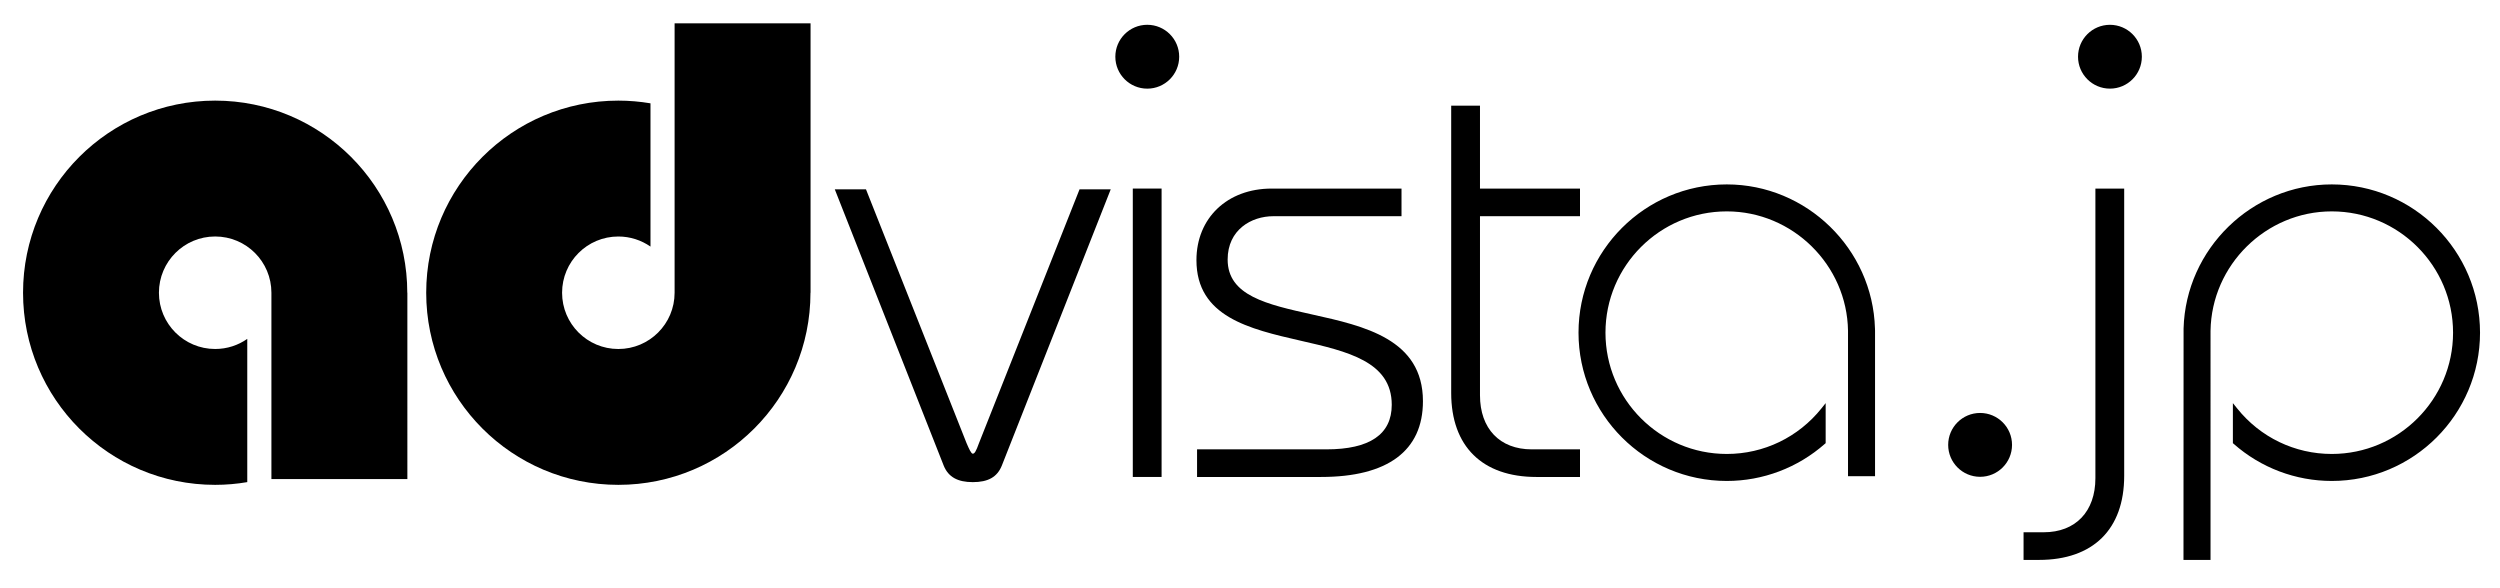
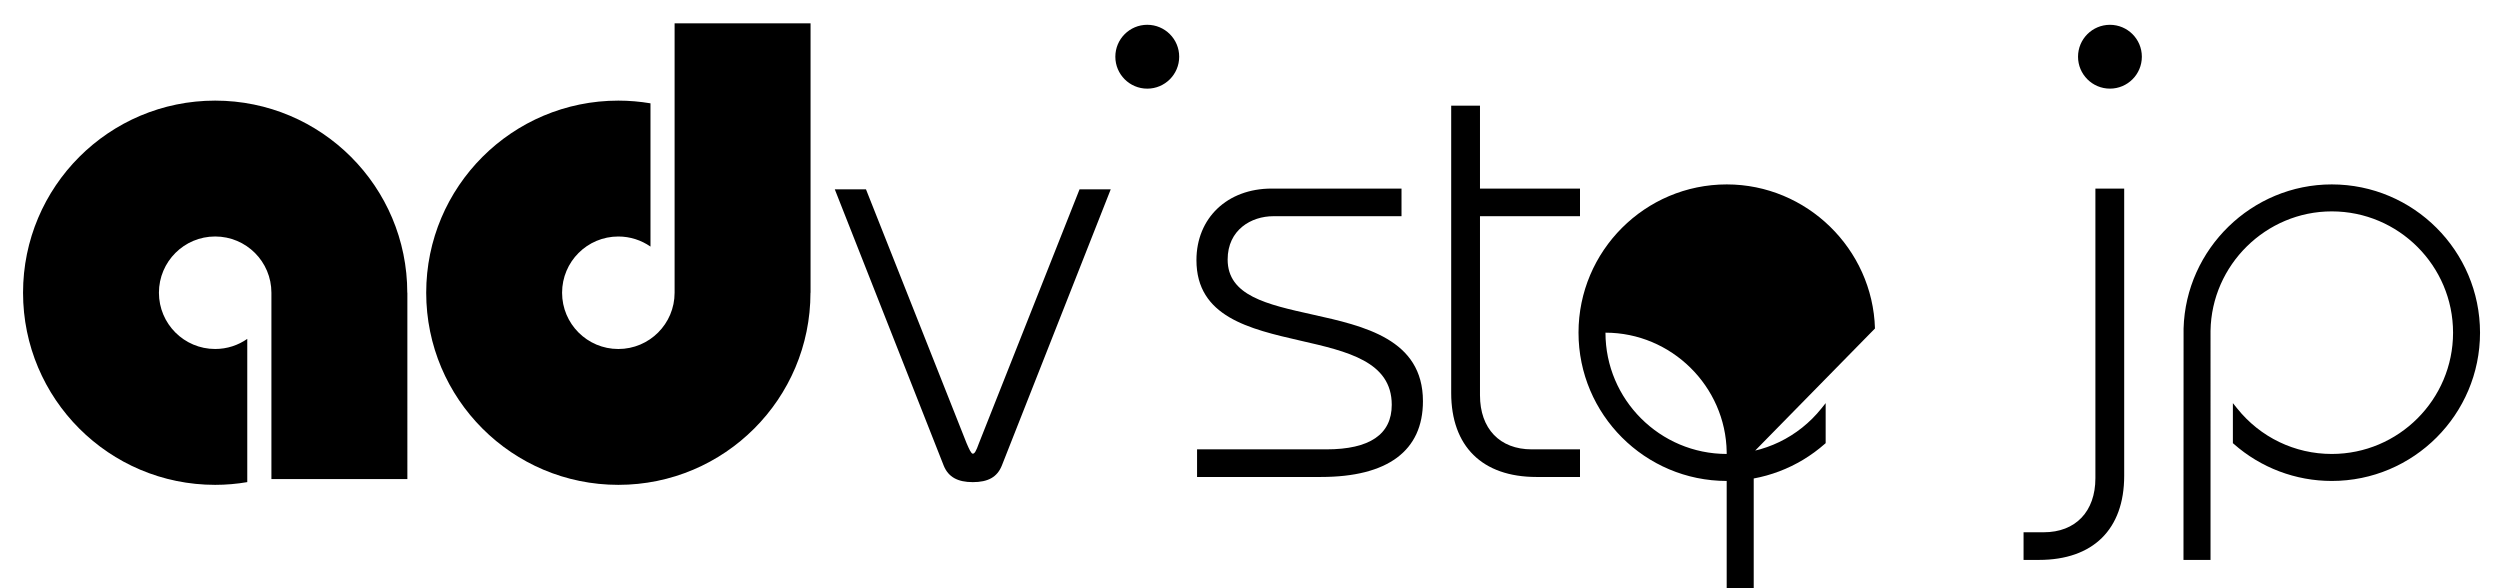
<svg xmlns="http://www.w3.org/2000/svg" version="1.1" id="レイヤー_1" x="0px" y="0px" width="170px" height="40px" viewBox="0 0 170 40" enable-background="new 0 0 170 40" xml:space="preserve">
  <g>
    <g>
      <path d="M27.695,19.906c0-7.215-5.849-13.064-13.065-13.064c-7.216,0-13.063,5.849-13.063,13.064    c0,7.216,5.847,13.064,13.063,13.064c0.744,0,1.474-0.064,2.184-0.186v-9.74c-0.62,0.433-1.369,0.687-2.184,0.687    c-2.111,0-3.823-1.712-3.823-3.825s1.711-3.825,3.823-3.825c2.117,0,3.826,1.712,3.826,3.825l0,0v12.671h9.245V19.906H27.695z" />
      <path d="M55.112,19.906c0,7.216-5.848,13.064-13.065,13.064c-7.216,0-13.065-5.849-13.065-13.064    c0-7.215,5.849-13.064,13.065-13.064c0.744,0,1.474,0.065,2.186,0.184v9.741c-0.622-0.43-1.374-0.685-2.186-0.685    c-2.113,0-3.825,1.712-3.825,3.825s1.711,3.825,3.825,3.825c2.115,0,3.826-1.712,3.826-3.825l0,0V1.588h9.245v18.318H55.112z" />
    </g>
    <g>
      <path d="M73.409,12.875l-6.843,17.271c-0.193,0.54-0.293,0.705-0.417,0.705c-0.107,0-0.249-0.311-0.421-0.712l-6.841-17.264    h-2.121l7.412,18.802c0.314,0.757,0.939,1.108,1.971,1.108c1.042,0,1.654-0.343,1.97-1.111l7.411-18.799H73.409z" />
      <path d="M89.236,21.386c-3.086-0.686-5.756-1.277-5.756-3.738c0-2.024,1.611-2.946,3.108-2.946h8.715v-1.879H86.47    c-3.012,0-5.112,2.001-5.112,4.868c0,3.851,3.604,4.678,7.085,5.477c3.188,0.728,6.196,1.421,6.196,4.358    c0,2.01-1.497,3.03-4.444,3.03H81.4v1.878h8.429c4.534,0,6.931-1.78,6.931-5.151C96.76,23.057,92.764,22.169,89.236,21.386z" />
      <path d="M107.44,14.702v-1.879h-6.801V7.187h-1.958V26.72c0,3.629,2.111,5.714,5.798,5.714h2.961v-1.878h-3.286    c-2.169,0-3.515-1.409-3.515-3.677V14.702H107.44z" />
-       <path d="M127.498,22.337L127.498,22.337c-0.155-5.417-4.644-9.797-10.077-9.797c-5.561,0-10.082,4.523-10.082,10.082    c0,5.56,4.521,10.083,10.082,10.083c2.457,0,4.825-0.896,6.67-2.524l0.054-0.046v-2.722l-0.281,0.352    c-1.579,1.972-3.928,3.104-6.442,3.104c-4.55,0-8.25-3.701-8.25-8.247c0-4.547,3.7-8.248,8.25-8.248    c4.477,0,8.177,3.644,8.243,8.118v9.888h1.838v-9.888L127.498,22.337z" />
+       <path d="M127.498,22.337L127.498,22.337c-0.155-5.417-4.644-9.797-10.077-9.797c-5.561,0-10.082,4.523-10.082,10.082    c0,5.56,4.521,10.083,10.082,10.083c2.457,0,4.825-0.896,6.67-2.524l0.054-0.046v-2.722l-0.281,0.352    c-1.579,1.972-3.928,3.104-6.442,3.104c-4.55,0-8.25-3.701-8.25-8.247c4.477,0,8.177,3.644,8.243,8.118v9.888h1.838v-9.888L127.498,22.337z" />
      <path d="M158.56,12.54c-5.436,0-9.925,4.38-10.077,9.797l-0.006,15.737h1.839V22.496c0.069-4.478,3.766-8.122,8.244-8.122    c4.548,0,8.248,3.701,8.248,8.248c0,4.546-3.7,8.247-8.248,8.247c-2.517,0-4.865-1.133-6.44-3.104l-0.284-0.352v2.722l0.054,0.046    c1.844,1.629,4.213,2.524,6.671,2.524c5.561,0,10.081-4.523,10.081-10.083C168.641,17.063,164.12,12.54,158.56,12.54z" />
-       <rect x="77.03" y="12.822" width="1.958" height="19.611" />
      <path d="M142.487,12.827v19.69c0,2.268-1.348,3.677-3.515,3.677h-1.37v1.88h1.049c3.683,0,5.794-2.085,5.794-5.716V12.827H142.487    z" />
-       <circle cx="134.647" cy="30.252" r="2.171" />
    </g>
    <g>
      <circle cx="78.014" cy="3.857" r="2.171" />
      <circle cx="143.476" cy="3.857" r="2.17" />
    </g>
  </g>
</svg>